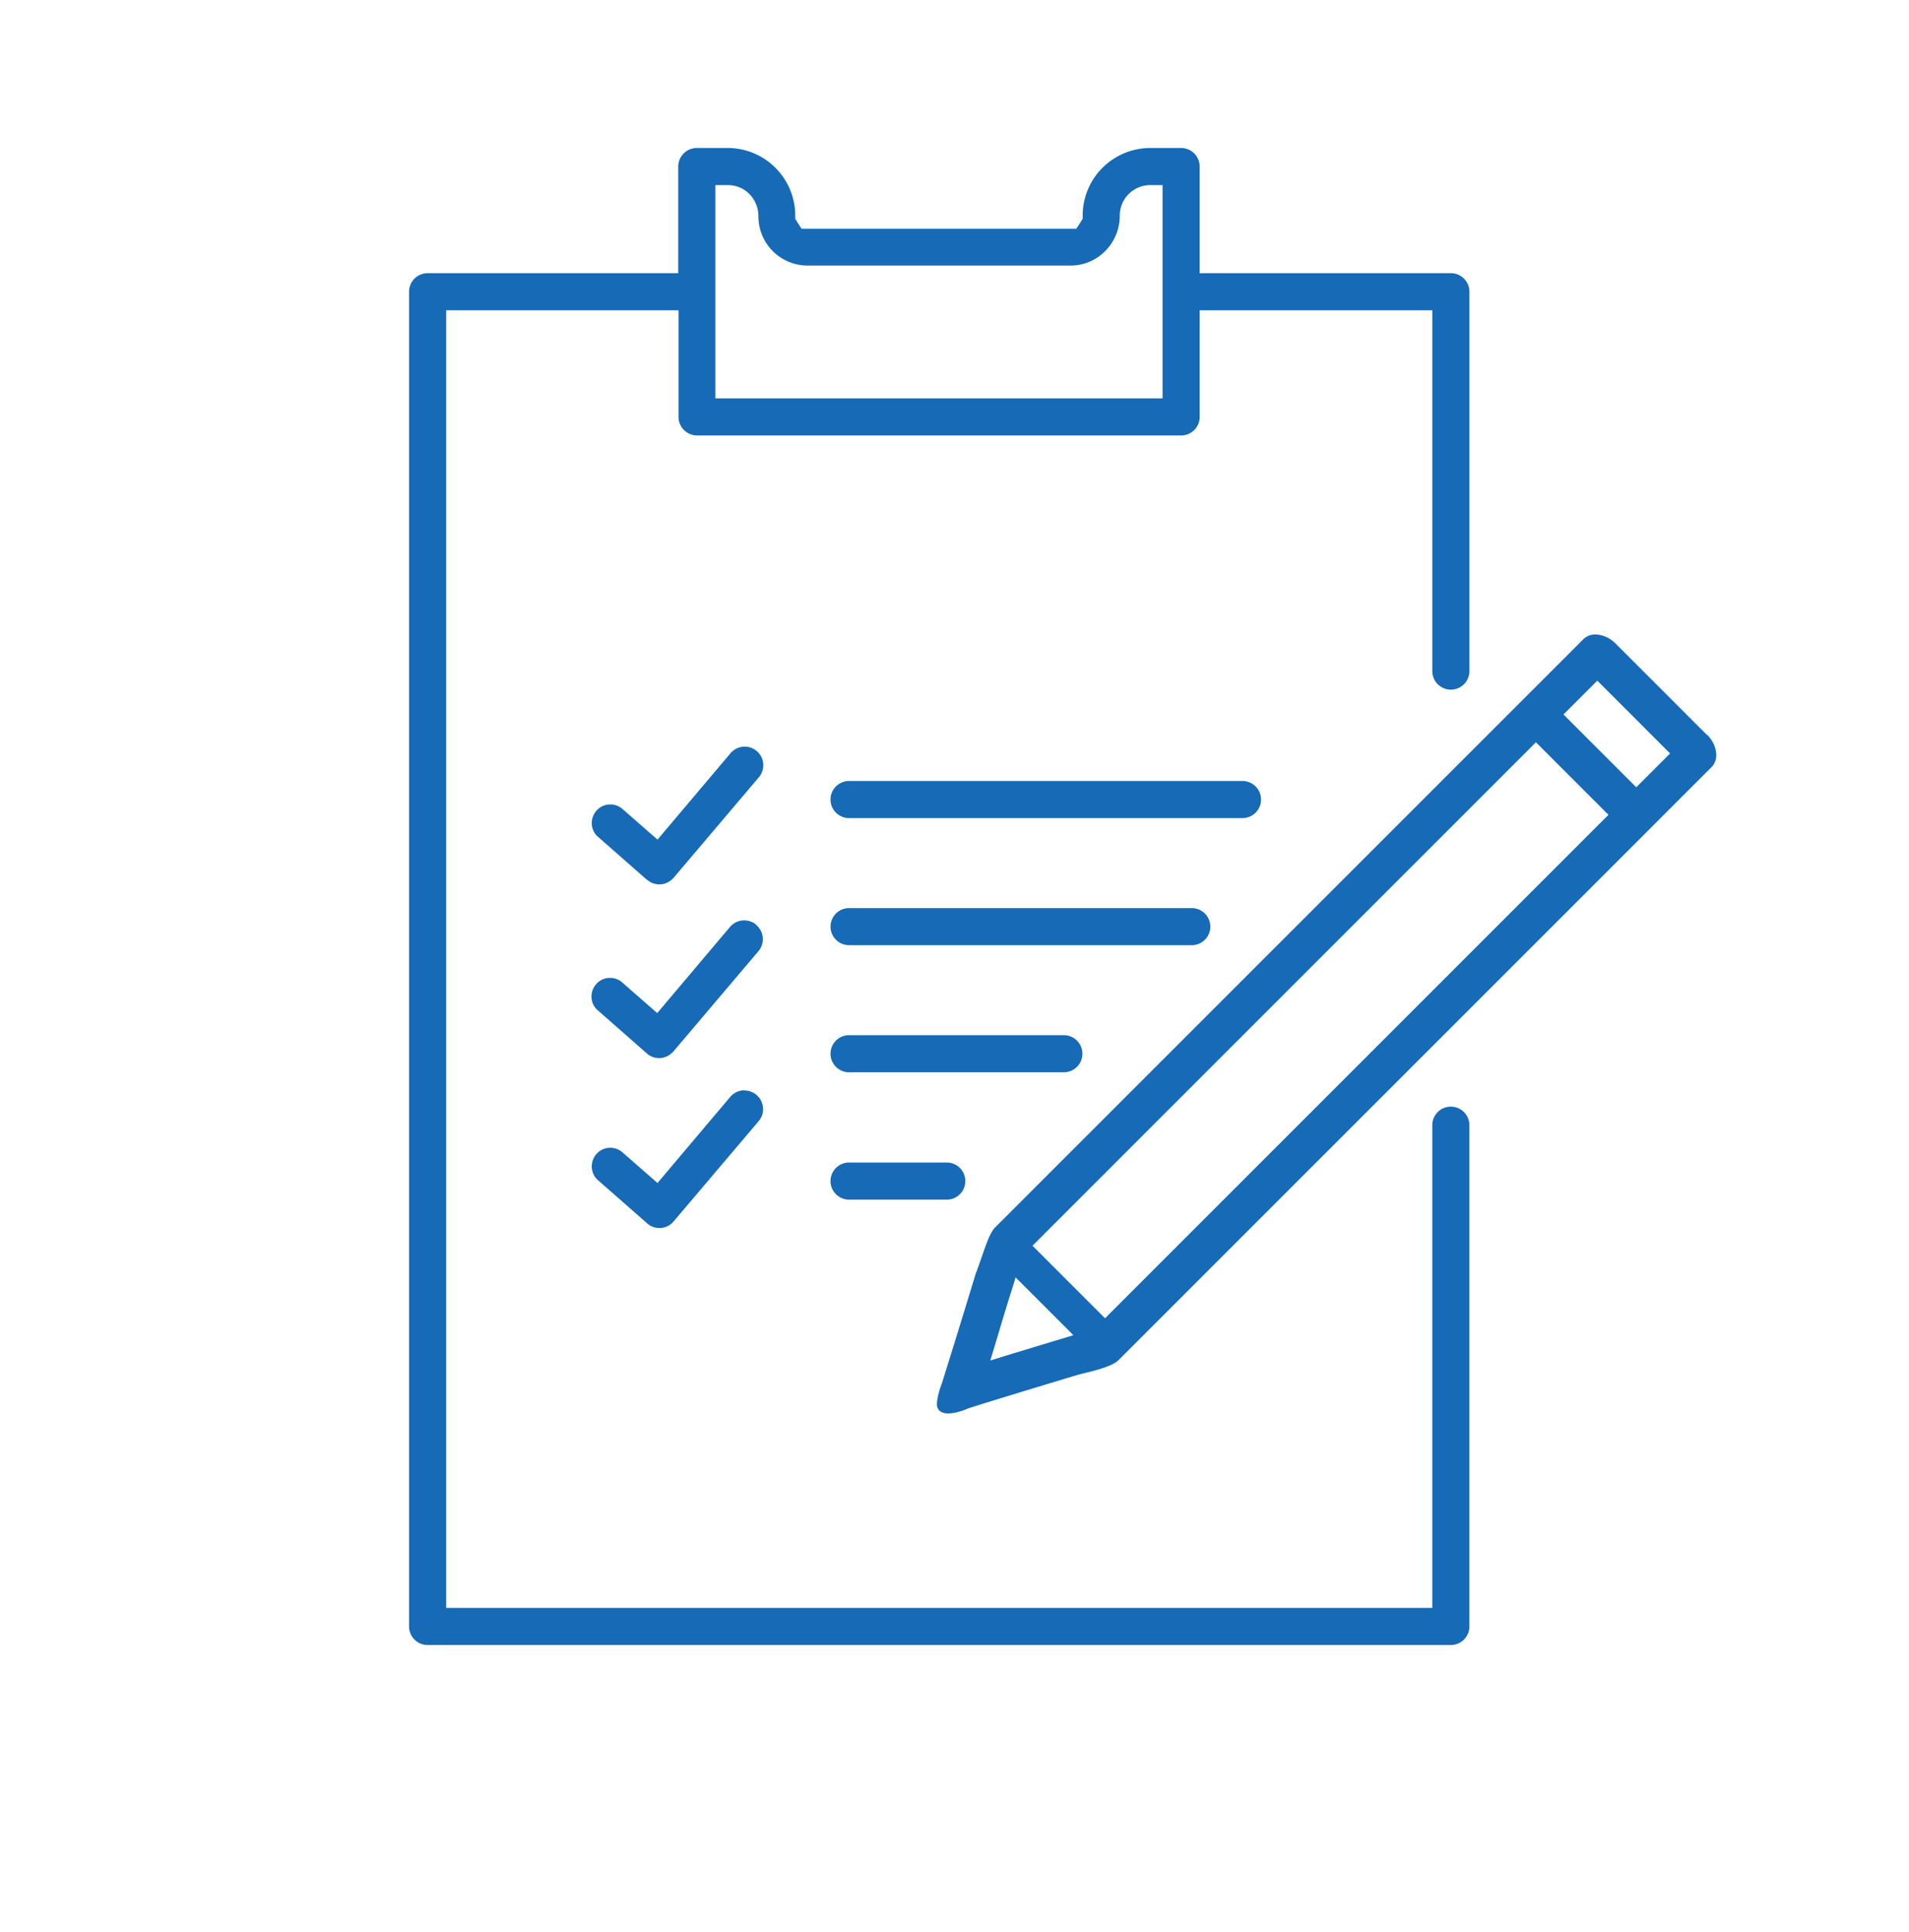
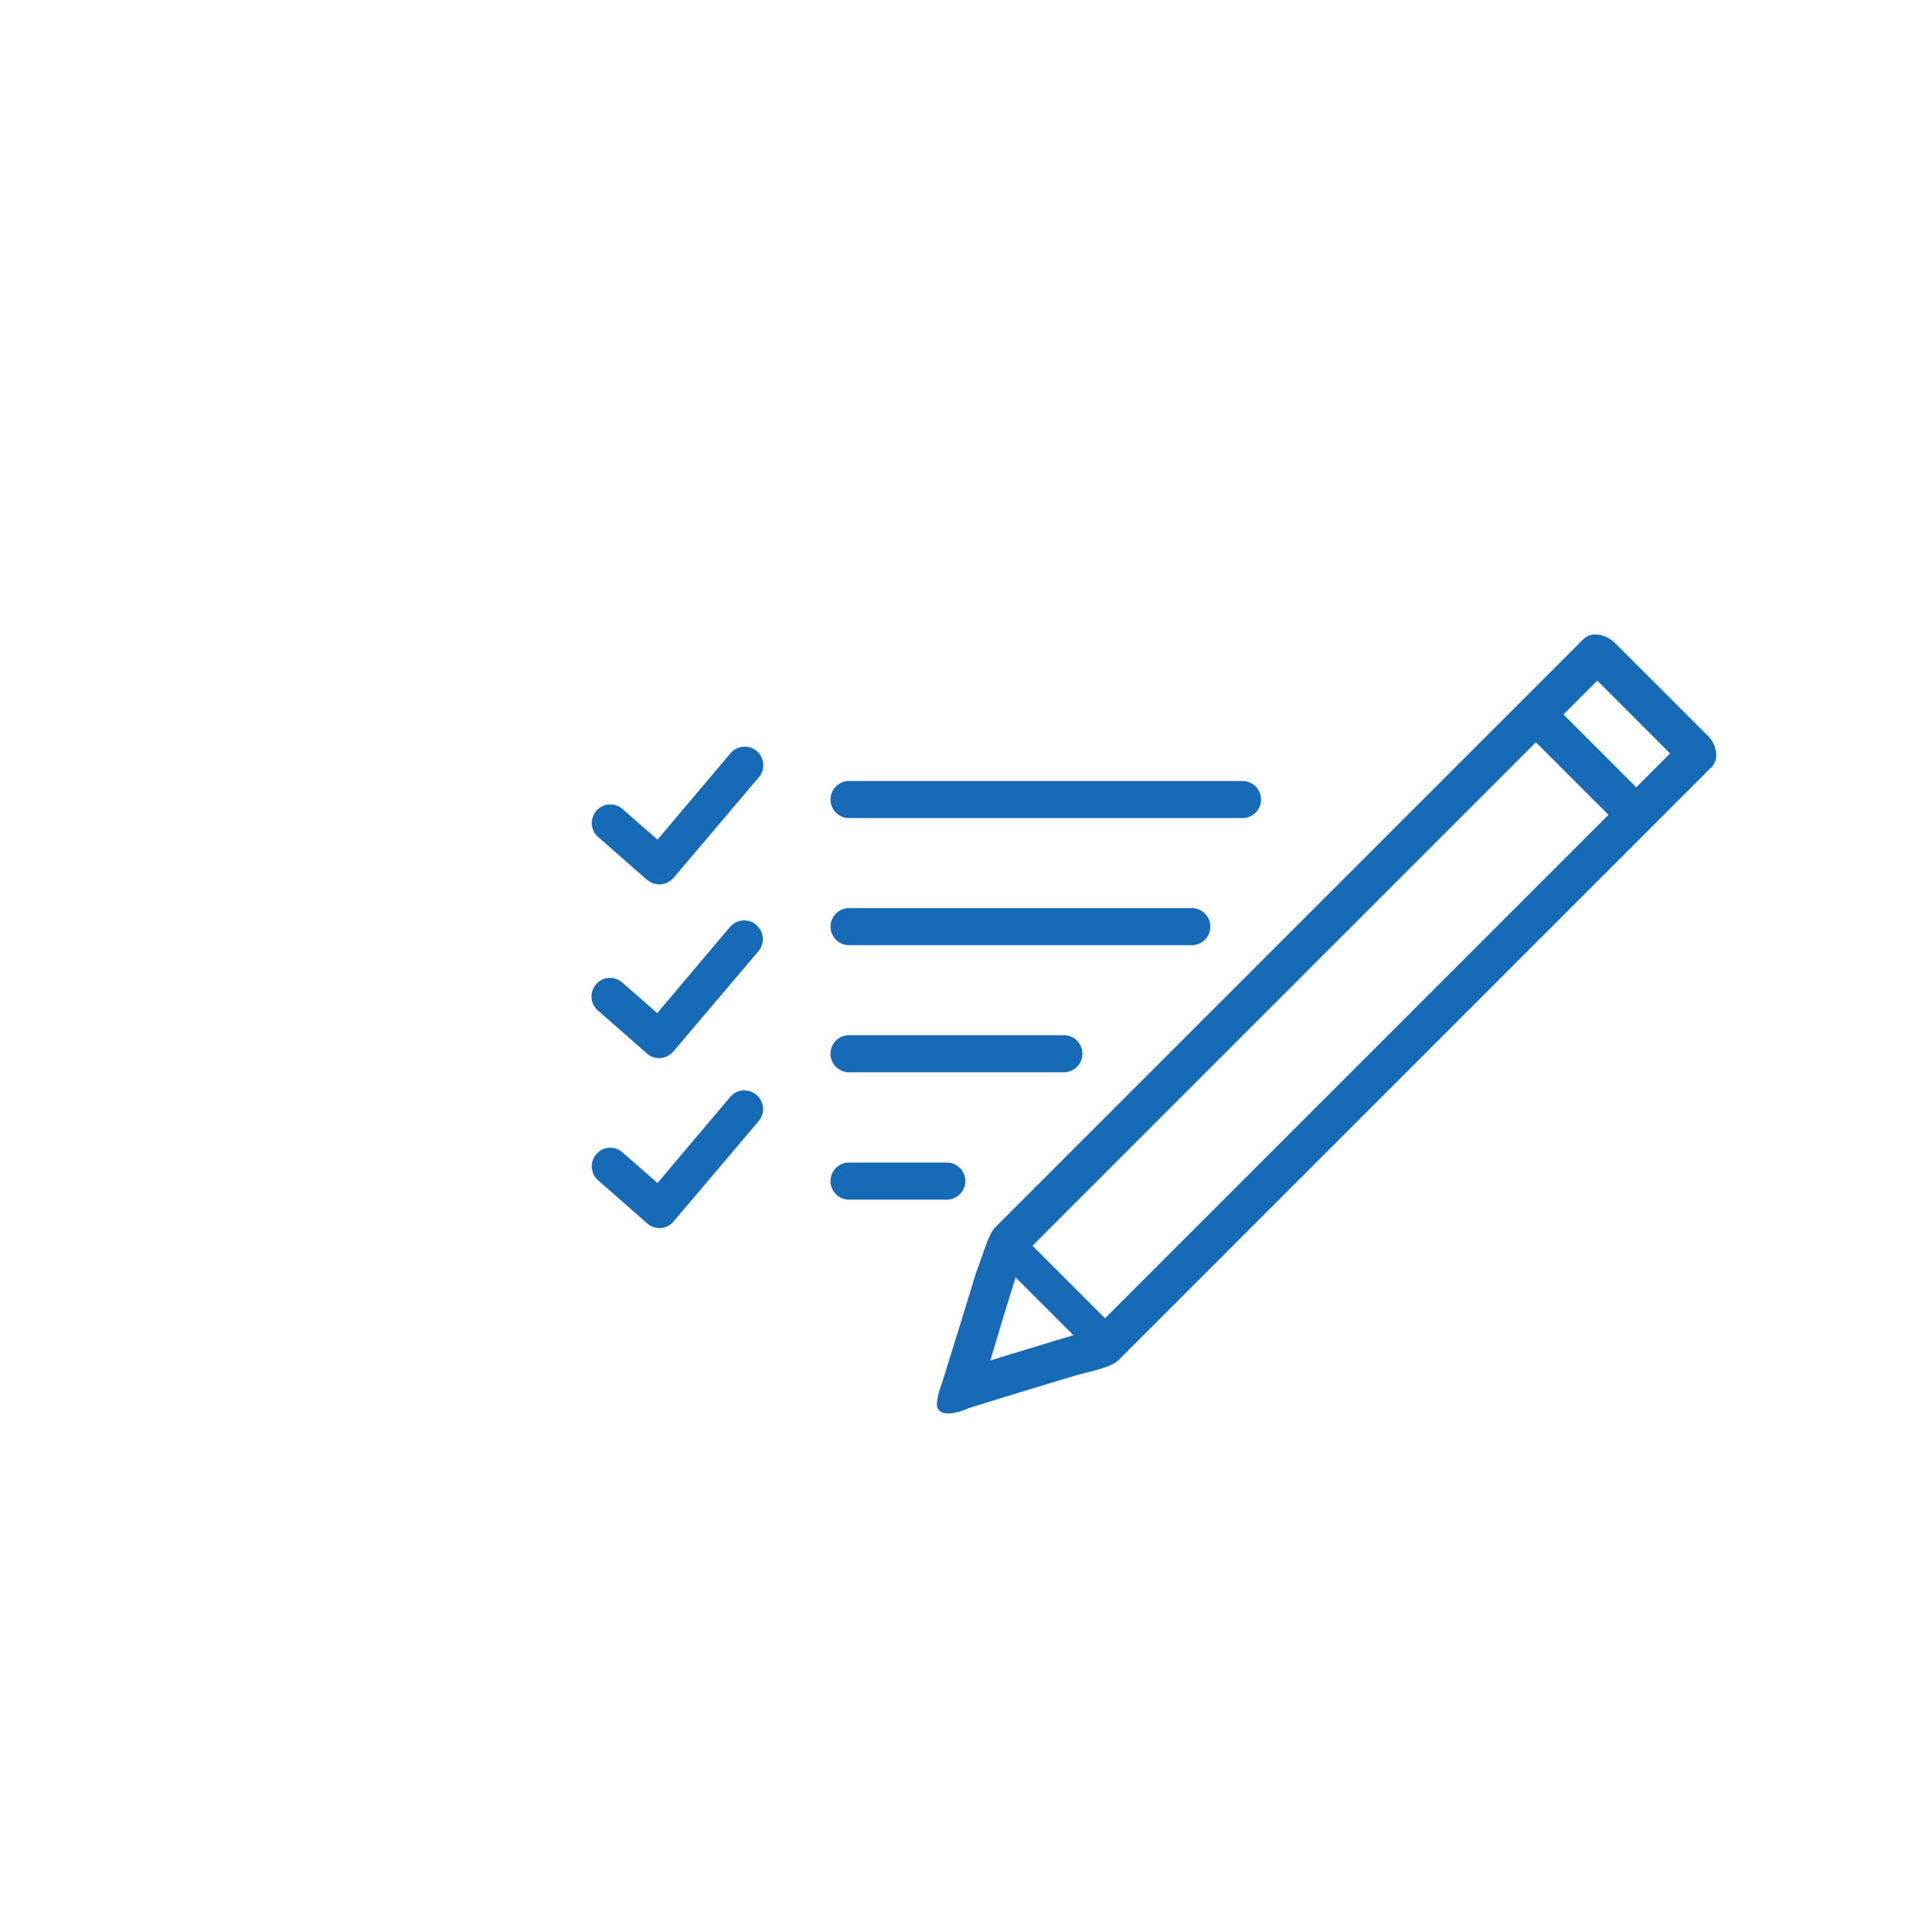
<svg xmlns="http://www.w3.org/2000/svg" width="82" height="83" viewBox="0 0 82 83" fill="none">
-   <path d="M62.32 47.533a.797.797 0 00-.797.796v20.735H19.166V13.327h9.98v4.58c0 .434.352.797.797.797h20.793a.797.797 0 00.796-.797v-4.58h9.992v15.498a.797.797 0 001.594 0V12.53a.797.797 0 00-.797-.796h-10.79v-4.58a.797.797 0 00-.796-.797H49.41a2.905 2.905 0 00-2.905 2.905v.14l-.27.422H34.428l-.269-.421v-.14c0-1.606-1.3-2.906-2.905-2.906H29.93a.797.797 0 00-.796.797v4.58H18.367a.797.797 0 00-.796.796v57.33c0 .433.351.797.796.797H62.32a.797.797 0 00.797-.797V48.33a.797.797 0 00-.797-.797zM30.727 7.95h.538c.739 0 1.313.597 1.313 1.347a2.11 2.11 0 002.12 2.109H45.99c1.16 0 2.109-.96 2.109-2.144a1.31 1.31 0 011.312-1.312h.527v9.16H30.727V7.95z" fill="#166AB6" />
  <path d="M54.167 34.342a.797.797 0 00-.797-.796H36.443a.797.797 0 000 1.593H53.37a.797.797 0 00.797-.797zm-2.179 5.459a.797.797 0 00-.797-.796H36.444a.797.797 0 000 1.593h14.748a.797.797 0 00.797-.797zm-5.494 5.459a.797.797 0 00-.797-.796h-9.254a.797.797 0 000 1.593h9.255a.797.797 0 00.796-.797zm-10.051 4.674a.797.797 0 000 1.593h4.253a.797.797 0 000-1.593h-4.253zm-8.645-12.148c.14.13.328.2.527.2h.059a.84.84 0 00.55-.282l3.655-4.31a.798.798 0 10-1.218-1.031l-3.128 3.701-1.5-1.312a.776.776 0 00-.526-.199.775.775 0 00-.598.27.803.803 0 00-.199.574c.012.21.105.41.27.55l2.108 1.851v-.012zm4.686 1.934a.819.819 0 00-.516-.188.81.81 0 00-.609.28l-3.128 3.703-1.499-1.312a.776.776 0 00-.527-.2.775.775 0 00-.597.27.803.803 0 00-.2.574.78.78 0 00.27.55l2.108 1.851c.141.13.328.2.527.2h.06a.84.84 0 00.55-.282l3.655-4.31a.798.798 0 00-.094-1.125v-.012zm-.504 7.11a.81.81 0 00-.609.28l-3.128 3.703-1.5-1.312a.776.776 0 00-.526-.2.775.775 0 00-.598.27.803.803 0 00-.199.574c.012.21.105.41.27.55l2.108 1.851c.14.13.328.2.527.2h.059a.791.791 0 00.55-.282l3.655-4.31a.798.798 0 00-.609-1.313v-.011zm41.34-15.264l-3.924-3.924c-.246-.246-.563-.387-.867-.387a.704.704 0 00-.516.2L42.745 52.721c-.199.2-.35.62-.562 1.23-.093.258-.175.516-.27.75a527.774 527.774 0 01-1.452 4.709c-.164.422-.234.808-.21.972.011.106.093.328.468.328.316 0 .68-.129.855-.21.27-.094 1.945-.61 4.698-1.441.105-.024.21-.06.374-.094.656-.164 1.172-.316 1.406-.55L73.52 32.947a.707.707 0 00.2-.515c0-.305-.141-.62-.387-.867h-.012zM45.803 57.443c-1.359.41-2.366.715-3.08.937l-.188.059.058-.188c.082-.258.164-.539.27-.89.187-.633.421-1.406.714-2.331l.047-.164 2.483 2.483-.304.094zm1.663-.82l-3.116-3.116 21.625-21.625 3.116 3.116-21.625 21.625zm22.82-22.808l-3.128-3.127 1.453-1.453 3.127 3.128-1.452 1.452z" fill="#166AB6" />
</svg>